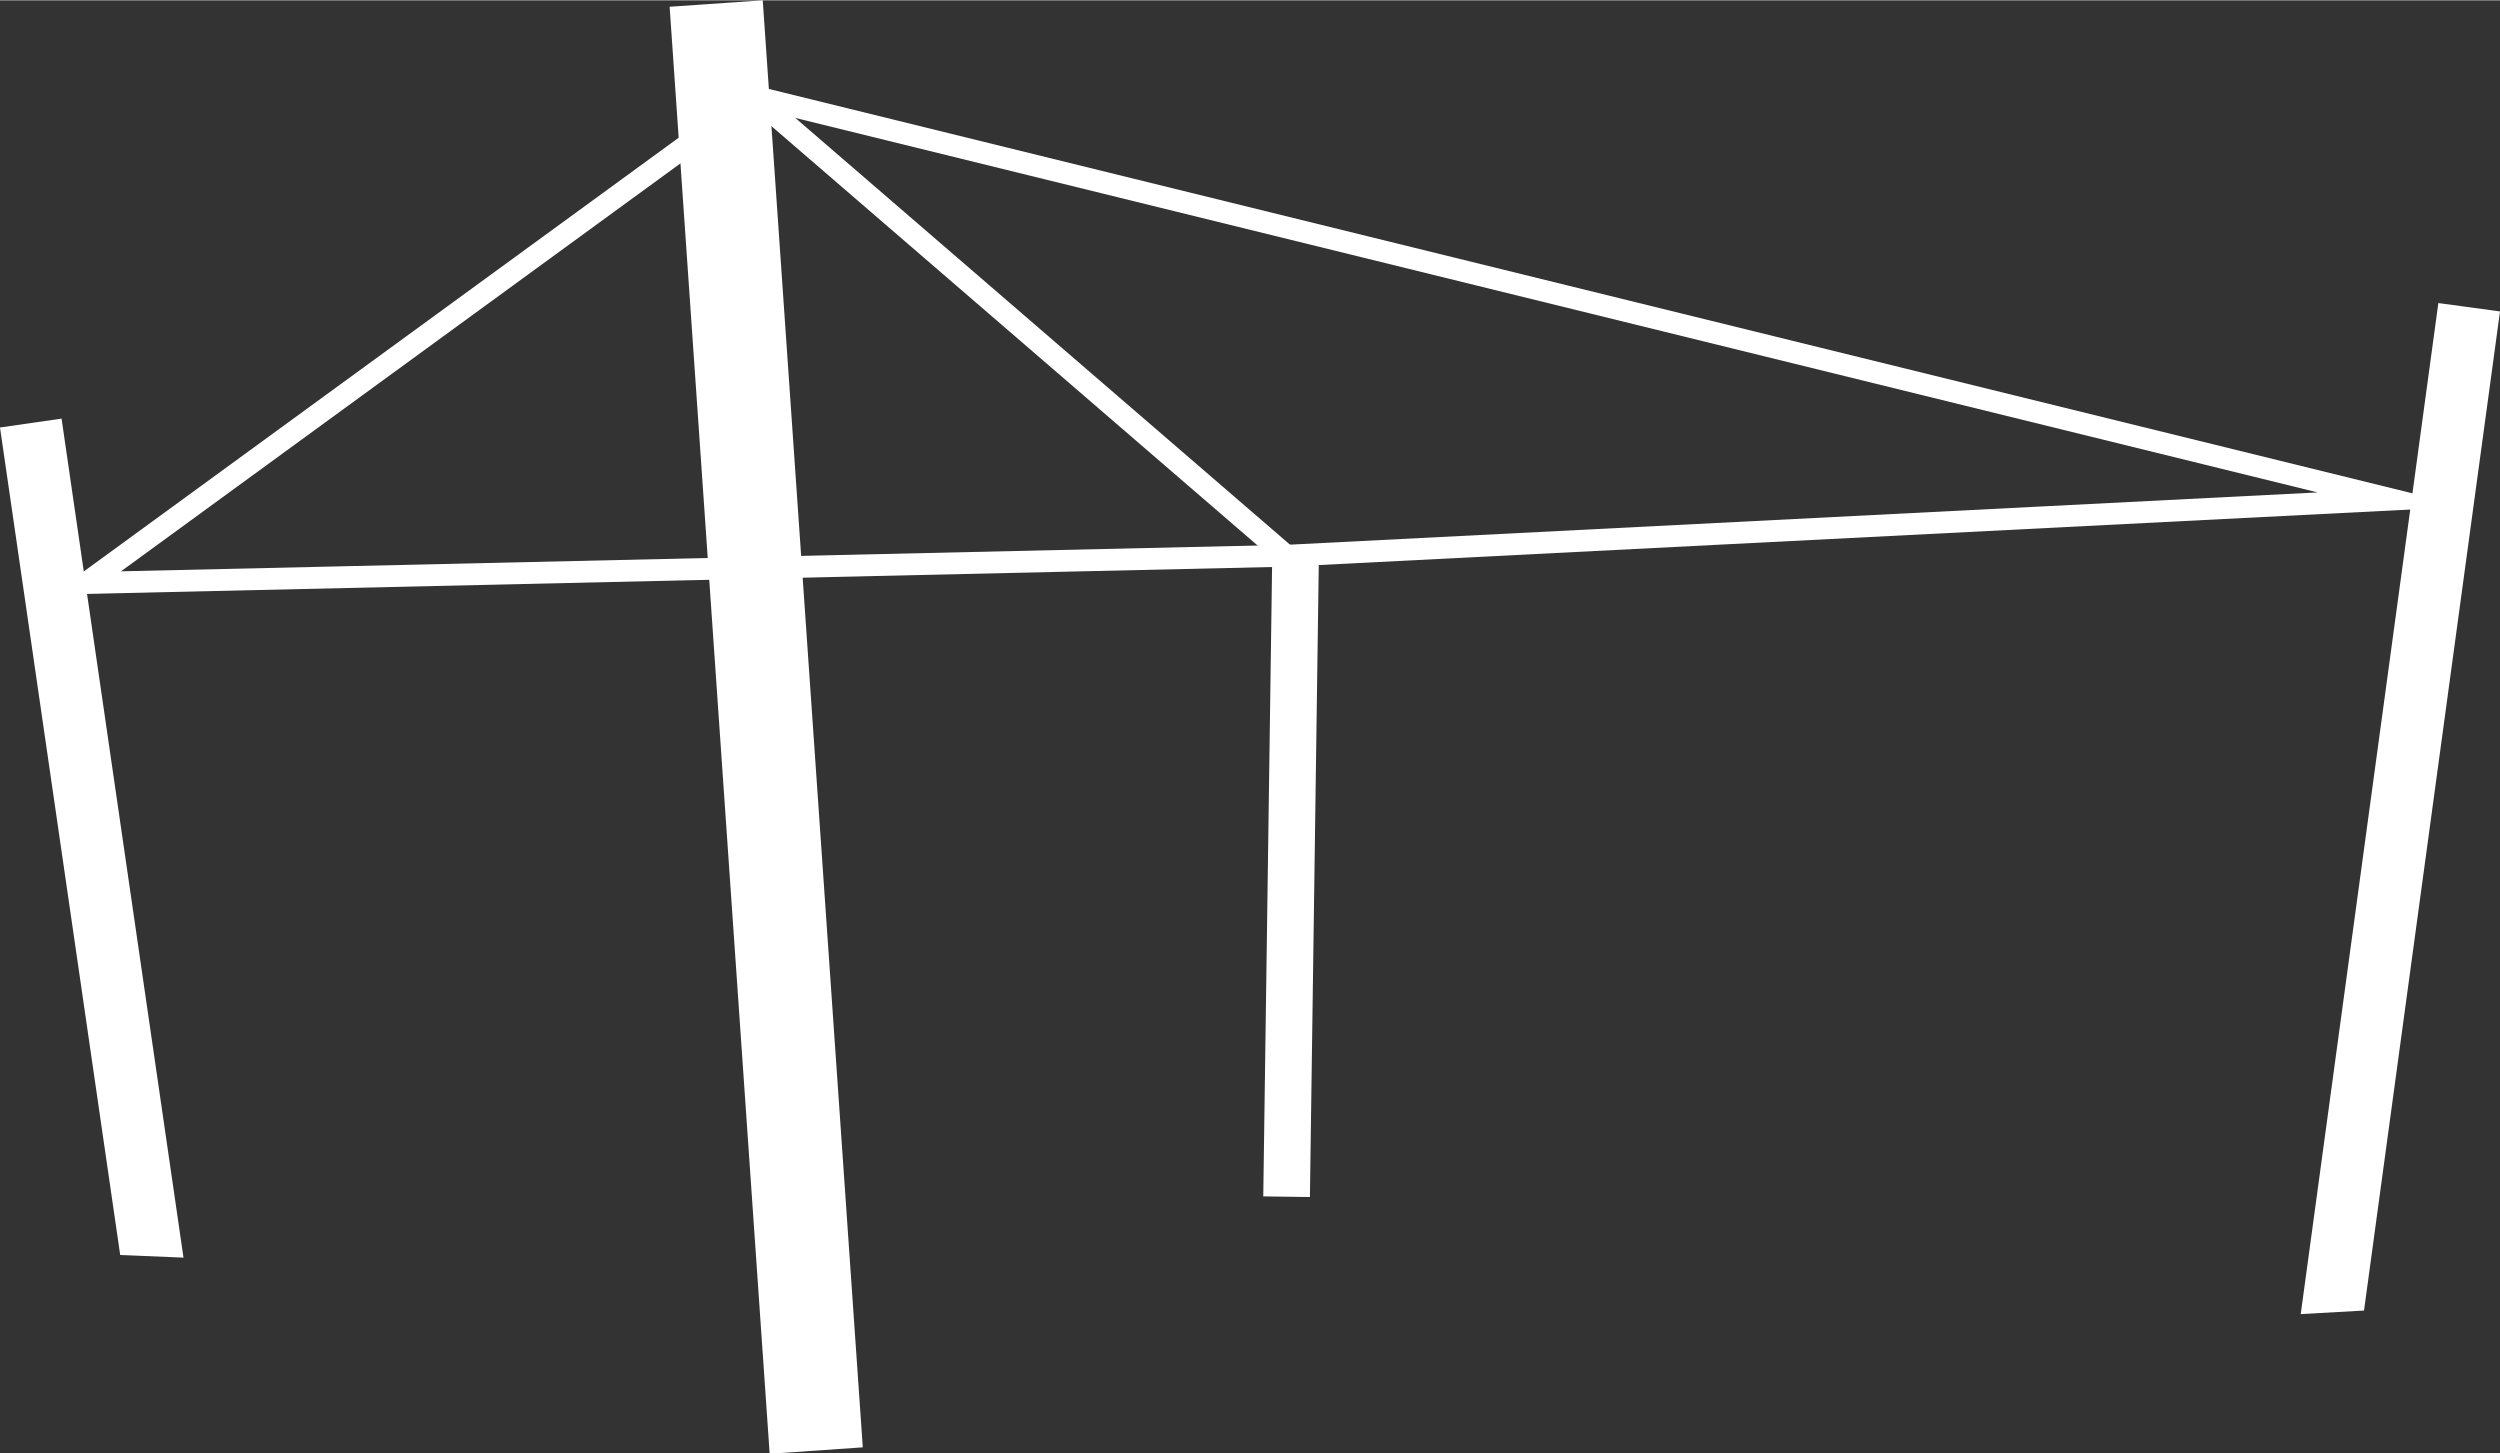
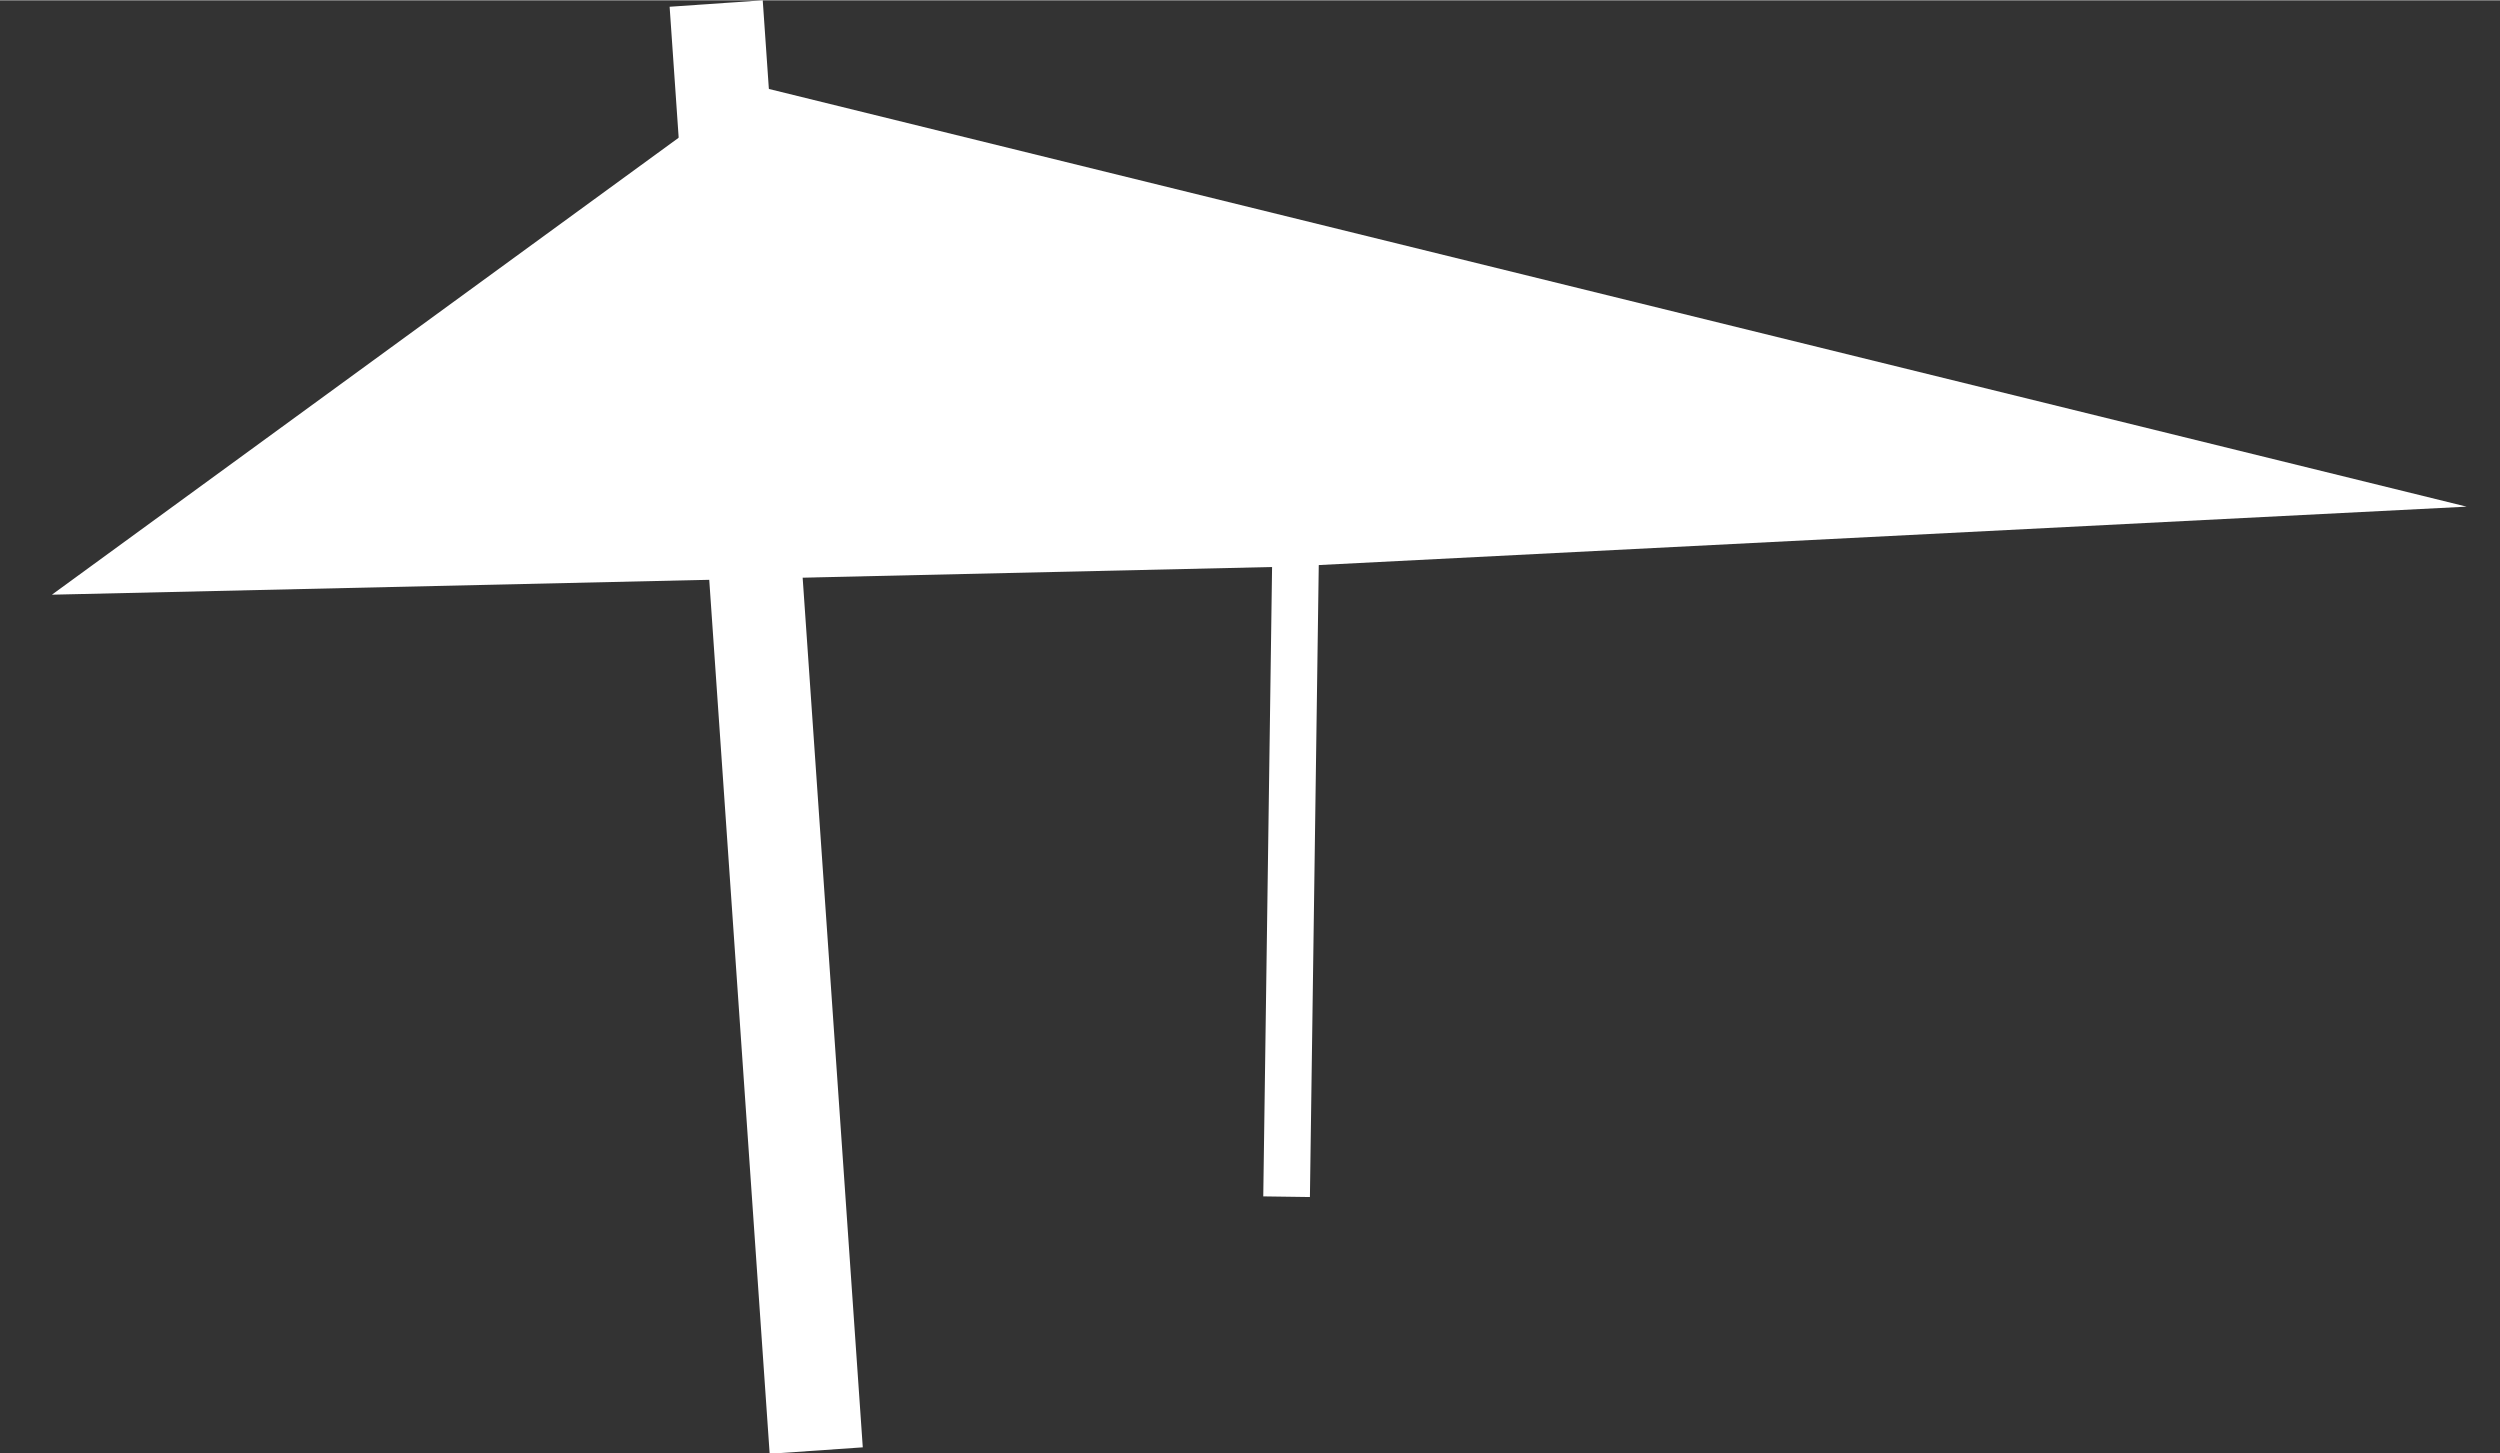
<svg xmlns="http://www.w3.org/2000/svg" xml:space="preserve" width="172px" height="100px" version="1.1" style="shape-rendering:geometricPrecision; text-rendering:geometricPrecision; image-rendering:optimizeQuality; fill-rule:evenodd; clip-rule:evenodd" viewBox="0 0 289.93 168.49" enable-background="new 0 0 265 95">
  <rect x="0" y="0" width="289.93" height="168.49" fill="#333333" stroke="none" />
  <defs>
    <style type="text/css">
   
    .fil0 {fill:white}
   
  </style>
  </defs>
  <g id="Livello_x0020_1">
    <g id="_1942114836880">
-       <polygon class="fil0" points="274.16,151.95 266.82,152.36 282.78,35.11 289.93,36.08 " />
      <rect class="fil0" transform="matrix(1 0.014 -0.014 1 147.544 64.38)" width="5.41" height="74.33" />
-       <path class="fil0" d="M6.02 68.93l81.13 -59.15 0.56 0.14 198.35 48.8 -136.8 6.96 -143.24 3.25zm81.66 -56.41l-73.65 53.7 135.14 -3.07 119.61 -6.08 -181.1 -44.55z" />
-       <rect class="fil0" transform="matrix(0.757 0.653 -0.653 0.757 88.241 10.196)" width="81.58" height="2.53" />
+       <path class="fil0" d="M6.02 68.93l81.13 -59.15 0.56 0.14 198.35 48.8 -136.8 6.96 -143.24 3.25zm81.66 -56.41z" />
      <rect class="fil0" transform="matrix(0.069 0.998 -0.998 0.069 88.456 -0)" width="168.15" height="10.82" />
-       <polygon class="fil0" points="21.28,145.81 7.14,48.51 0,49.54 13.94,145.51 " />
    </g>
  </g>
</svg>